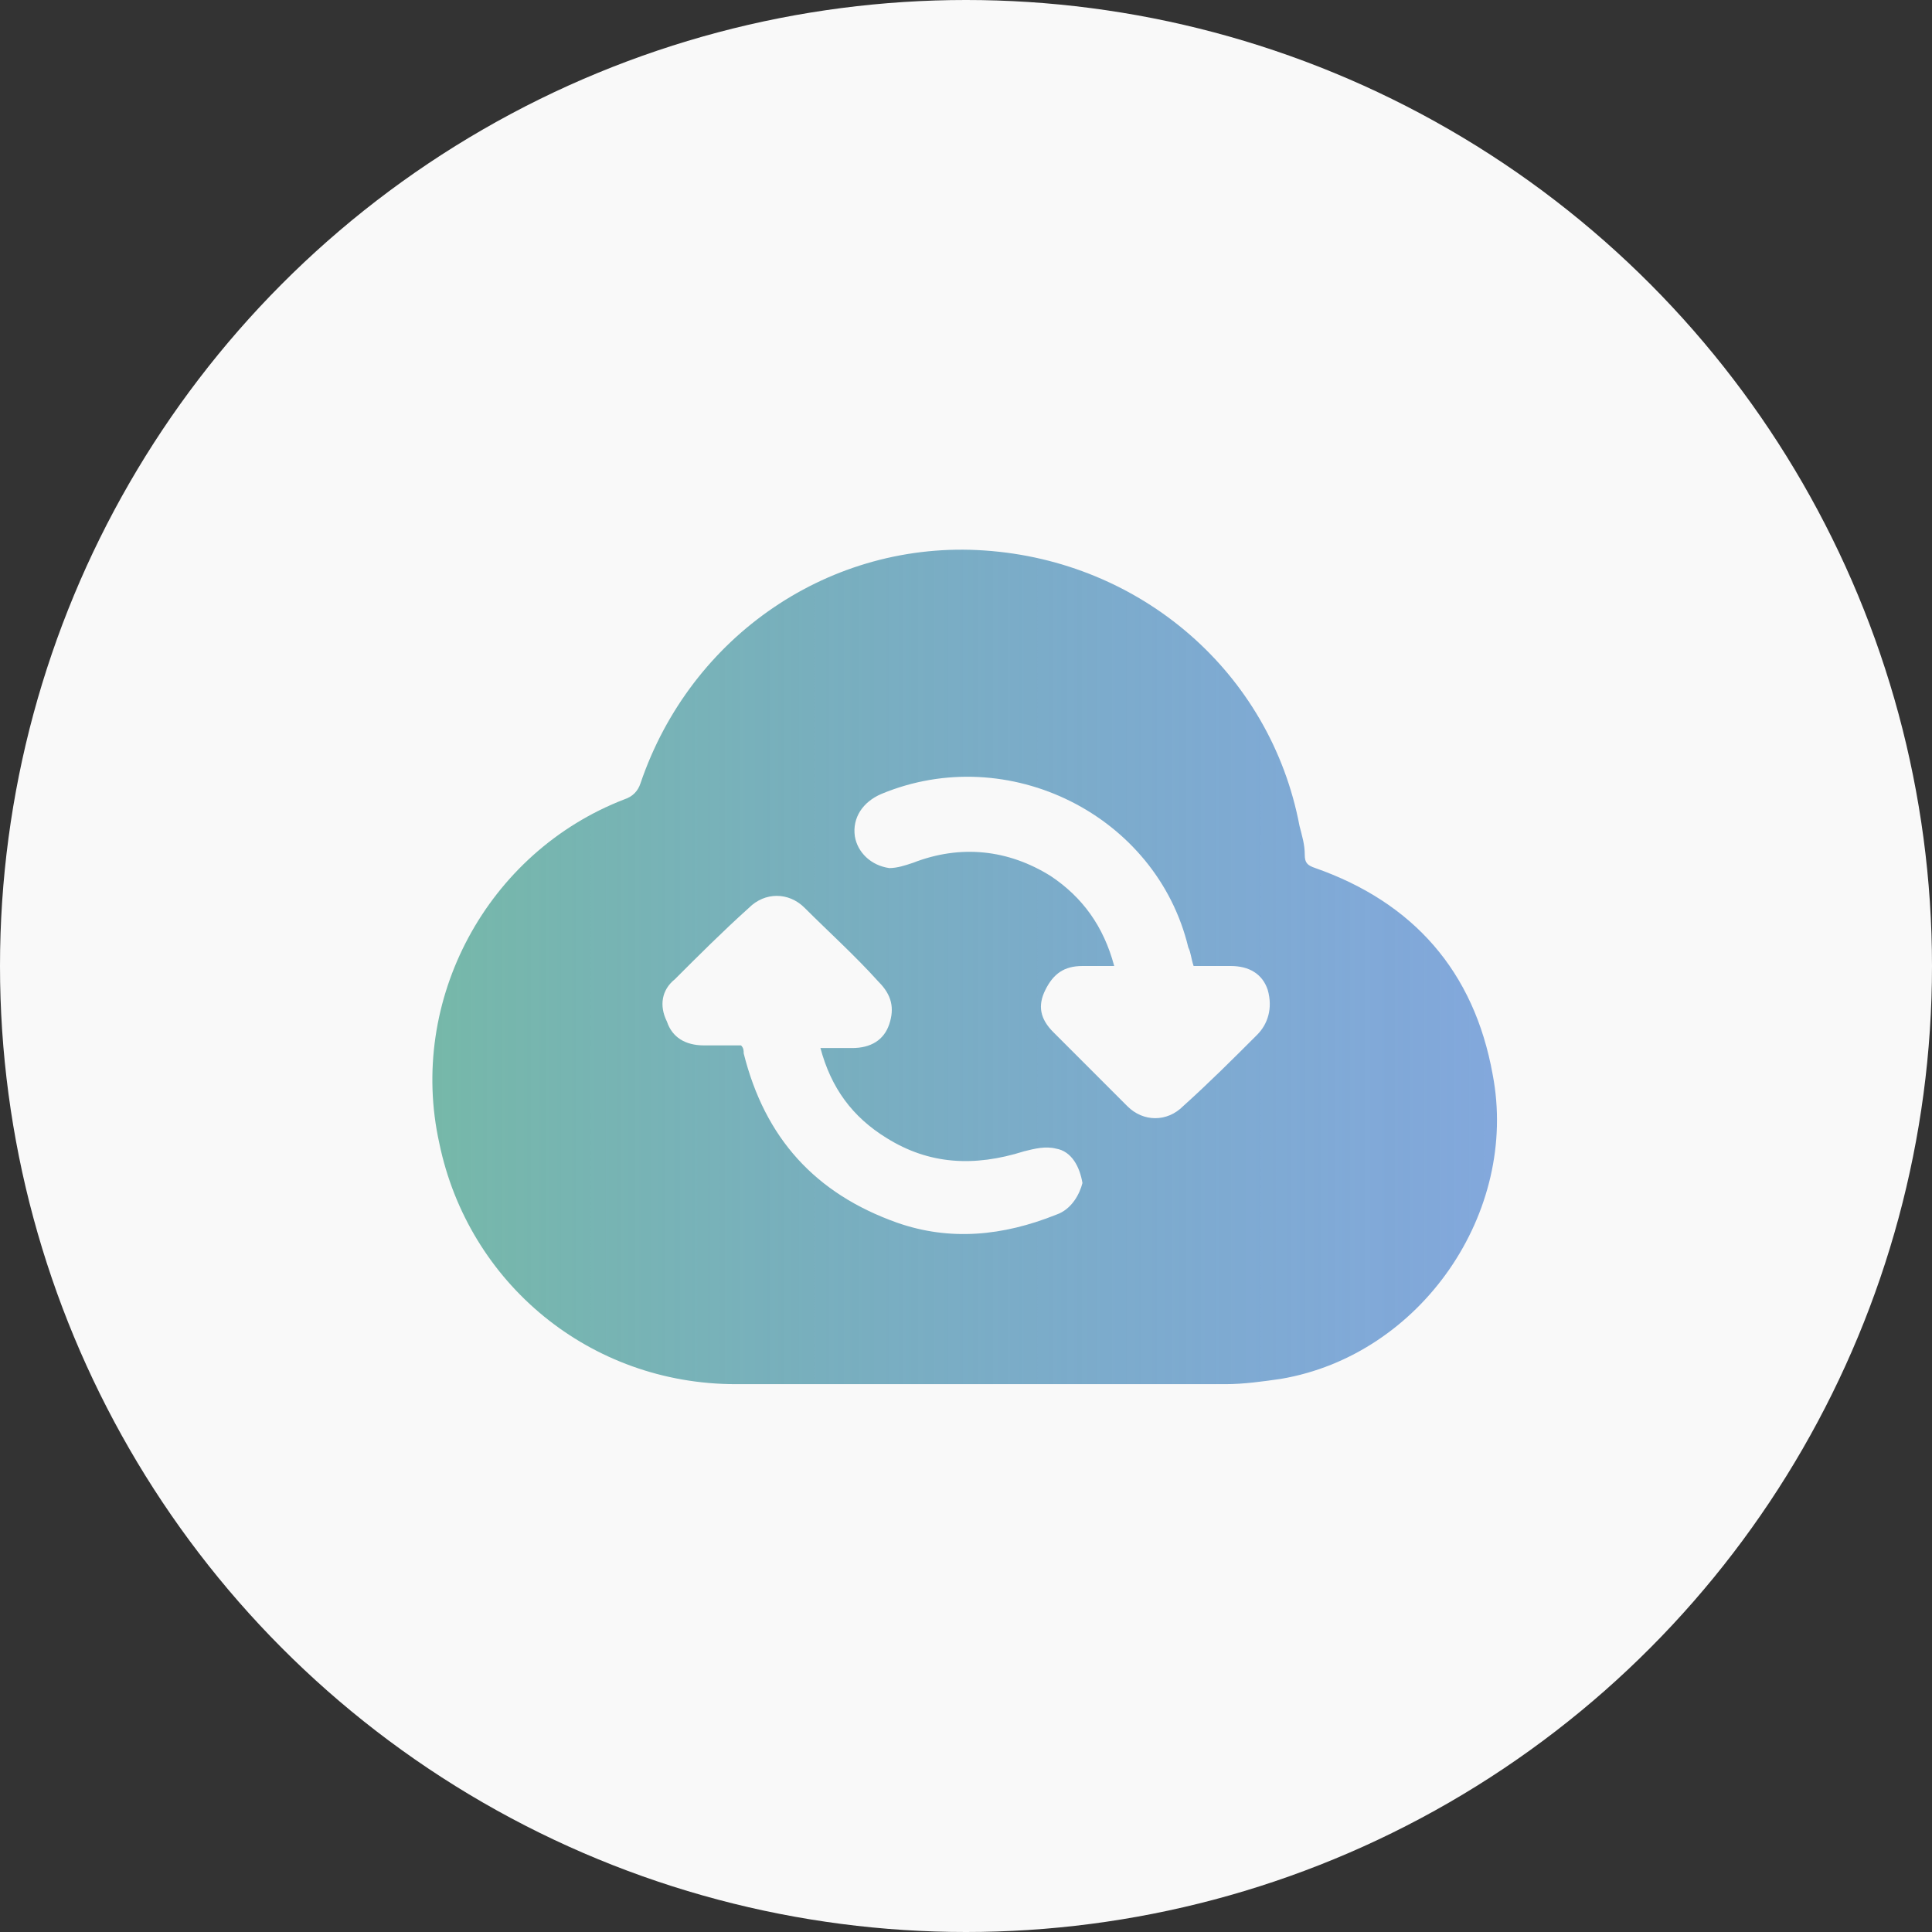
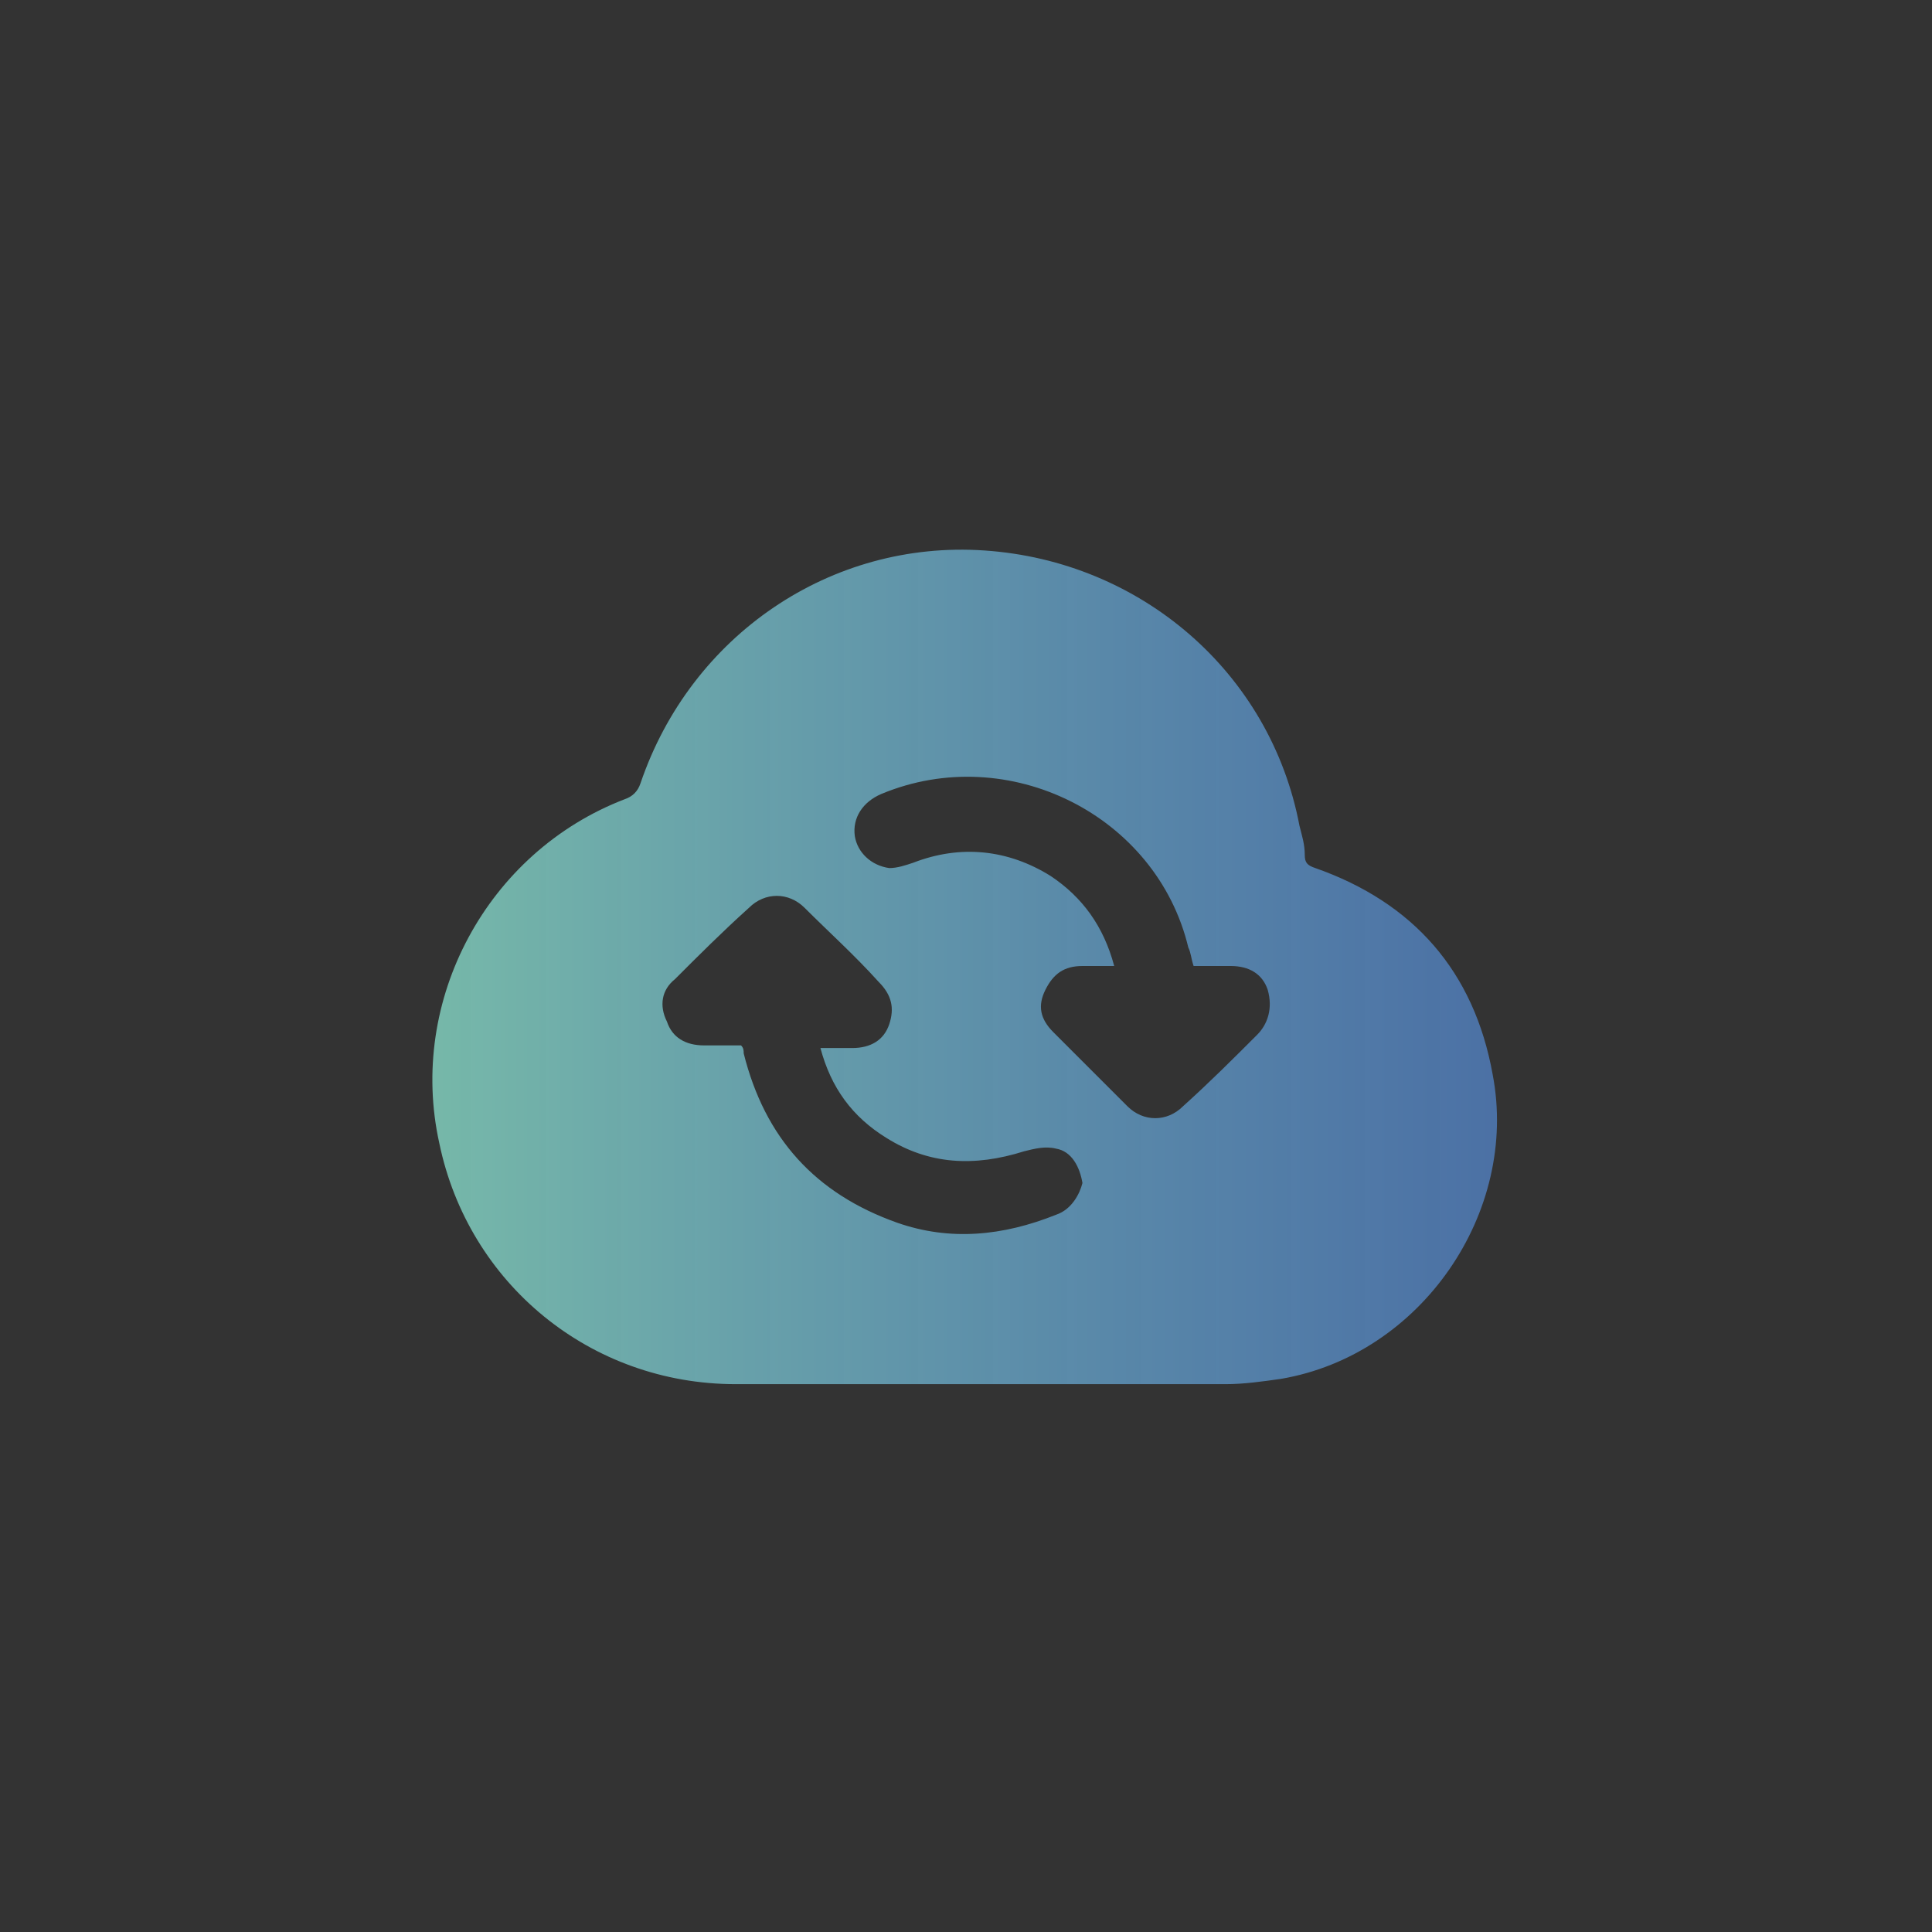
<svg xmlns="http://www.w3.org/2000/svg" id="_Слой_2" x="0px" y="0px" viewBox="0 0 73 73" style="enable-background:new 0 0 73 73;" xml:space="preserve">
  <rect x="0" y="0" width="73" height="73" fill="#333333" stroke="none" />
  <style type="text/css"> .st0{fill:#F9F9F9;} .st1{fill:url(#SVGID_1_);} </style>
-   <circle class="st0" cx="36.5" cy="36.5" r="36.5" />
  <linearGradient id="SVGID_1_" gradientUnits="userSpaceOnUse" x1="16.412" y1="36.5" x2="56.588" y2="36.5">
    <stop offset="0" style="stop-color:#76B8A9" />
    <stop offset="1" style="stop-color:#5589D1;stop-opacity:0.72" />
  </linearGradient>
  <path class="st1" d="M56.4,40.6c-0.7-3.9-3-6.5-6.7-7.8c-0.3-0.1-0.4-0.2-0.4-0.5c0-0.4-0.1-0.7-0.2-1.1c-1.1-5.8-6-10-11.9-10.4 c-5.8-0.4-11.1,3.2-13,8.8c-0.1,0.3-0.3,0.5-0.6,0.6c-5.2,2-8.2,7.6-7,13c1.1,5.3,5.7,9.1,11.2,9.1c3.1,0,6.2,0,9.3,0 c3.1,0,6.1,0,9.2,0c0.7,0,1.4-0.1,2.1-0.2C53.7,51.2,57.4,45.8,56.4,40.6z M39.9,45.9c-2,0.8-4,1-6,0.3c-3.1-1.1-5-3.2-5.8-6.4 c0-0.1,0-0.2-0.1-0.3c-0.5,0-1,0-1.4,0c-0.7,0-1.2-0.3-1.4-0.9C24.9,38,25,37.4,25.5,37c0.9-0.9,1.8-1.8,2.8-2.7 c0.6-0.6,1.5-0.6,2.1,0c0.9,0.9,1.9,1.8,2.8,2.8c0.5,0.5,0.6,1,0.4,1.6c-0.2,0.6-0.7,0.9-1.4,0.9c-0.4,0-0.7,0-1.2,0 c0.4,1.5,1.2,2.6,2.5,3.4c1.6,1,3.3,1.1,5.2,0.5c0.4-0.1,0.8-0.2,1.2-0.1c0.6,0.1,0.9,0.7,1,1.3C40.8,45.1,40.5,45.7,39.9,45.9z M47.5,39.1c-0.9,0.9-1.8,1.8-2.8,2.7c-0.6,0.6-1.5,0.6-2.1,0c-0.9-0.9-1.9-1.9-2.8-2.8c-0.5-0.5-0.6-1-0.3-1.6 c0.3-0.6,0.7-0.9,1.4-0.9c0.4,0,0.7,0,1.2,0c-0.4-1.5-1.2-2.6-2.4-3.4c-1.6-1-3.4-1.2-5.2-0.5c-0.3,0.1-0.6,0.2-0.9,0.2 c-0.7-0.1-1.2-0.6-1.3-1.2c-0.1-0.7,0.3-1.3,1-1.6c4.8-2,10.4,0.8,11.6,5.8c0.1,0.2,0.1,0.4,0.2,0.7c0.5,0,1,0,1.4,0 c0.7,0,1.2,0.3,1.4,0.9C48.1,38.1,47.9,38.7,47.5,39.1z" />
</svg>